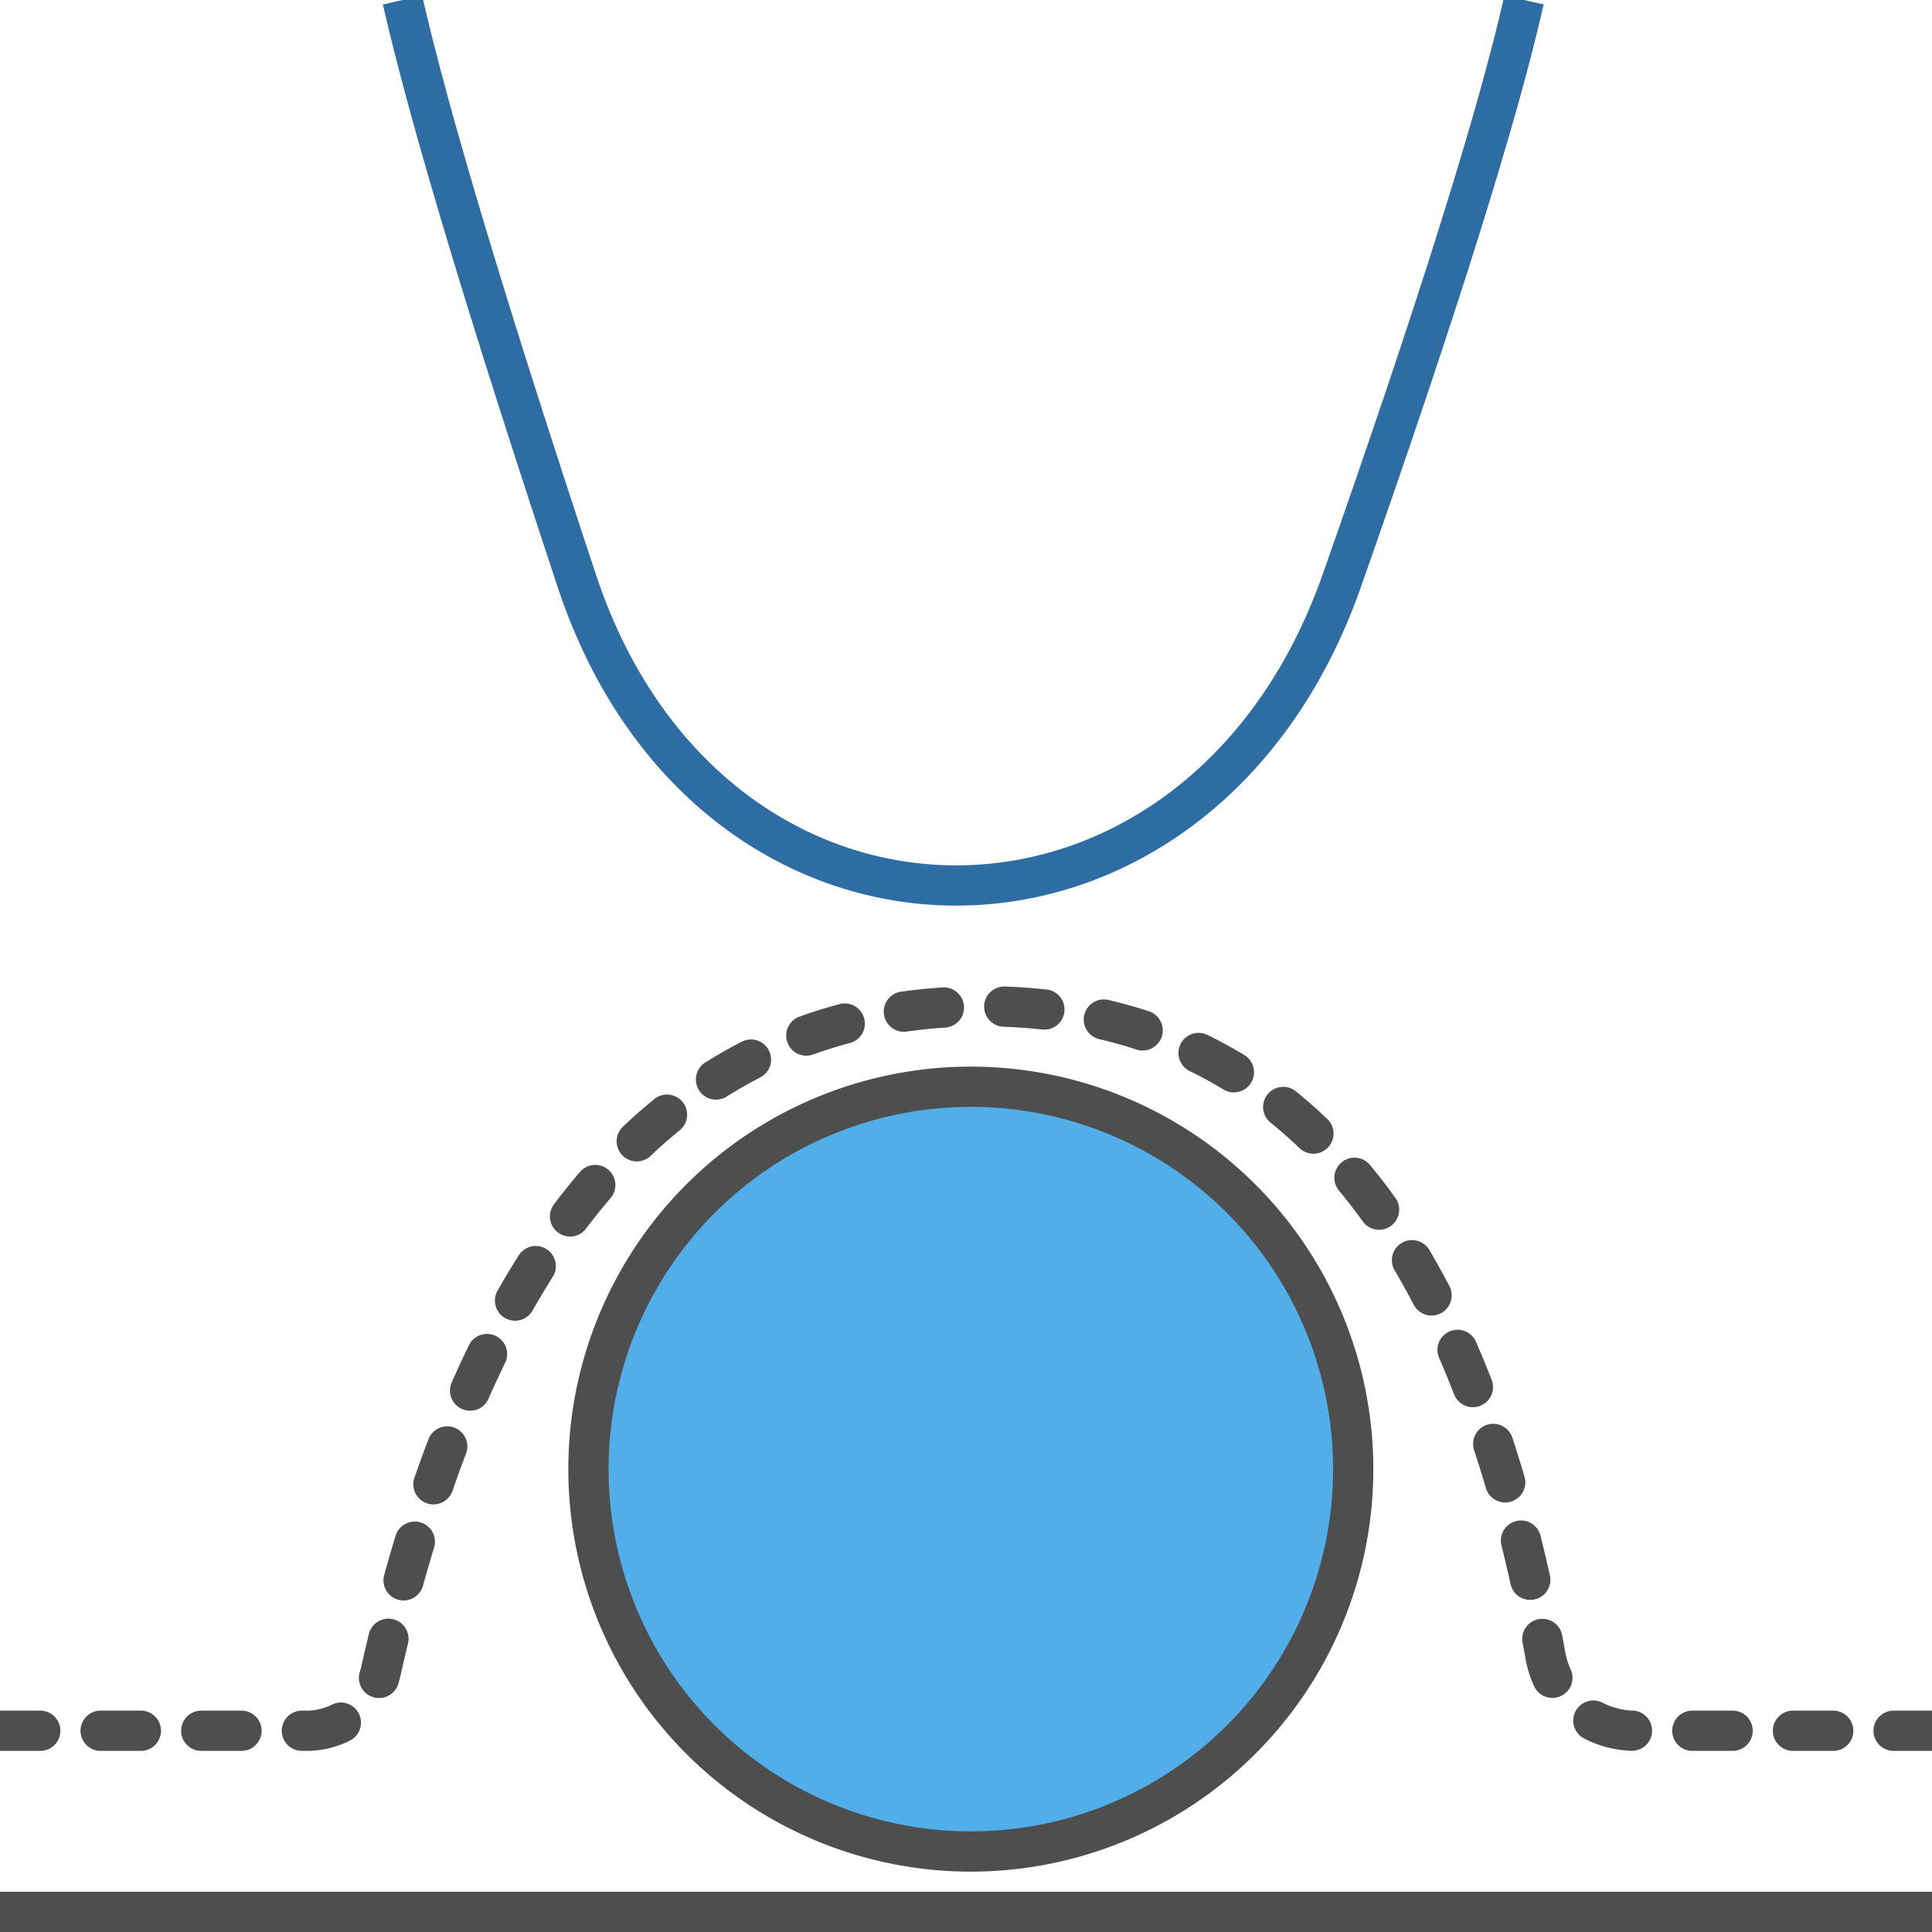
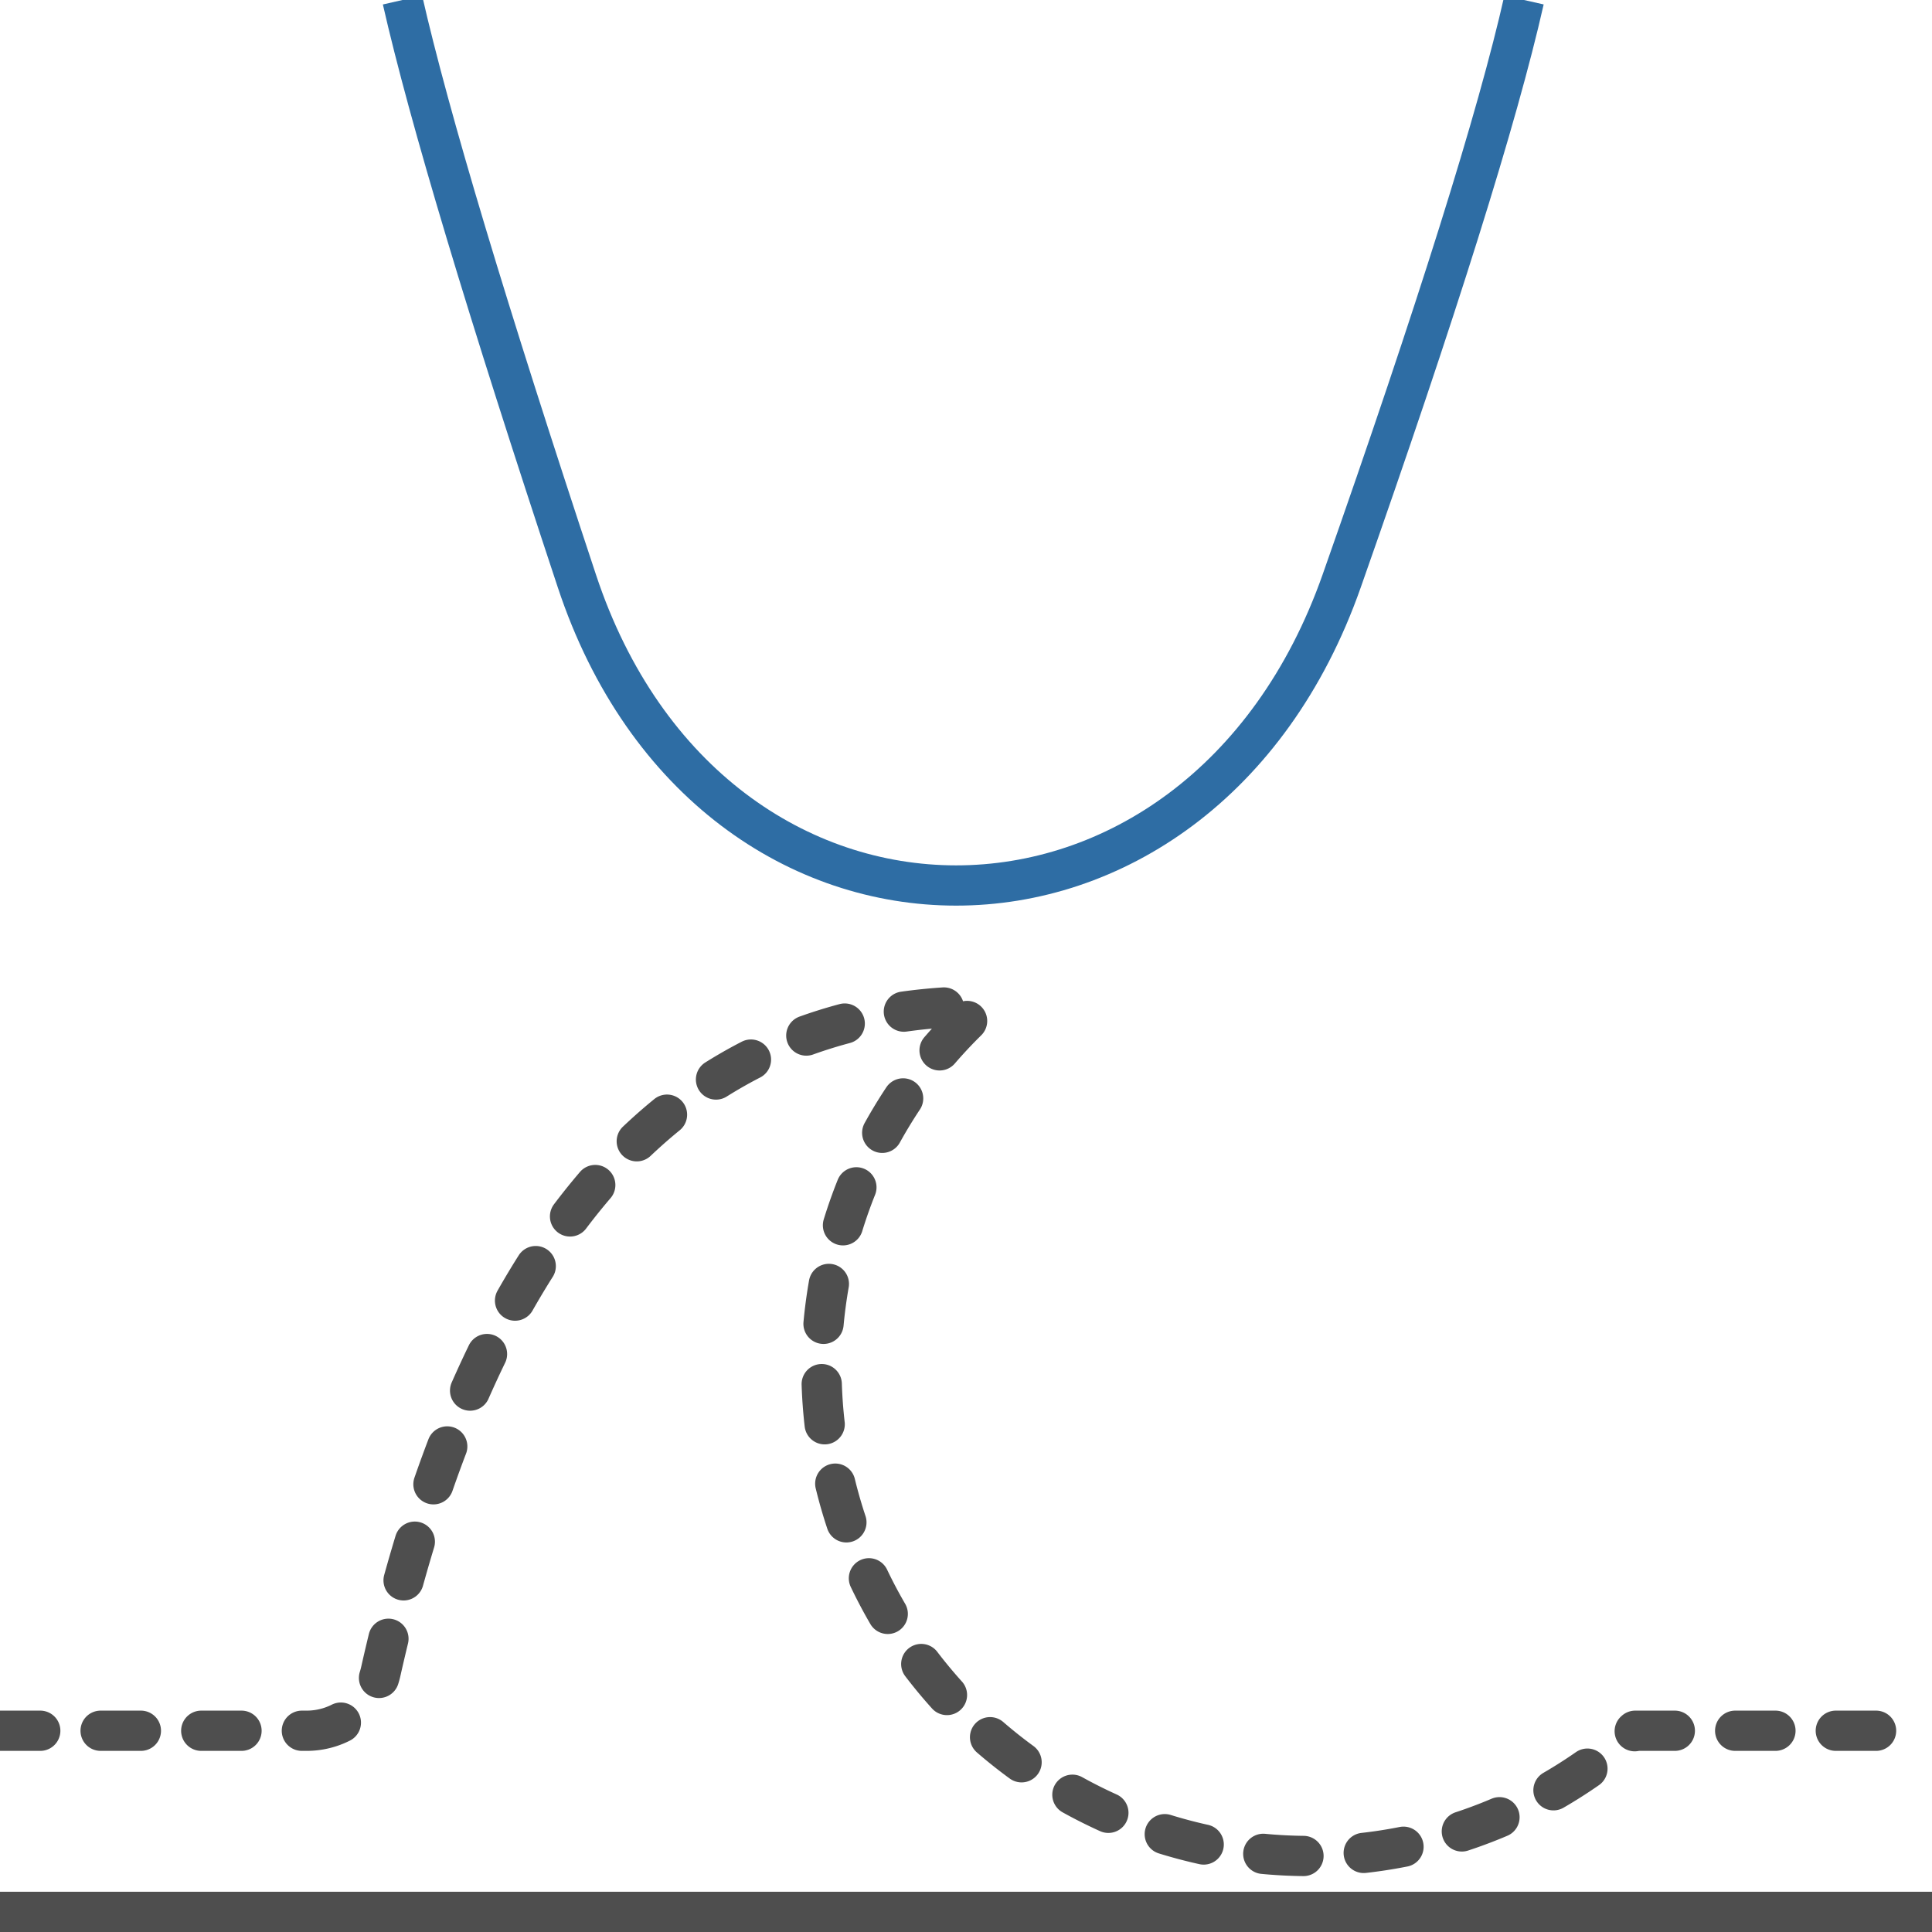
<svg xmlns="http://www.w3.org/2000/svg" width="48" height="48" viewBox="0 0 48 48">
  <g fill="none" fill-rule="evenodd">
    <path stroke="#4E4E4E" d="M0 47.5h48" />
-     <path d="M24.12 46a9.5 9.5 0 1 0 0-19 9.5 9.5 0 0 0 0 19z" stroke="#4E4E4E" fill="#51AEE9" />
-     <path d="M0 43h7.62c.881 0 1.645-.61 1.84-1.471C11.944 30.509 16.93 25 24.416 25c7.396 0 12.056 5.378 13.98 16.135A2.263 2.263 0 0 0 40.627 43H48" stroke="#4E4E4E" stroke-linecap="round" stroke-linejoin="round" stroke-dasharray="1,1.5" />
+     <path d="M0 43h7.62c.881 0 1.645-.61 1.84-1.471C11.944 30.509 16.93 25 24.416 25A2.263 2.263 0 0 0 40.627 43H48" stroke="#4E4E4E" stroke-linecap="round" stroke-linejoin="round" stroke-dasharray="1,1.5" />
    <path d="M10 0c.66 2.902 2.105 7.714 4.333 14.437 3.342 10.084 15.45 10.084 19 0C35.699 7.714 37.21 2.902 37.864 0" stroke="#2E6DA4" />
  </g>
</svg>